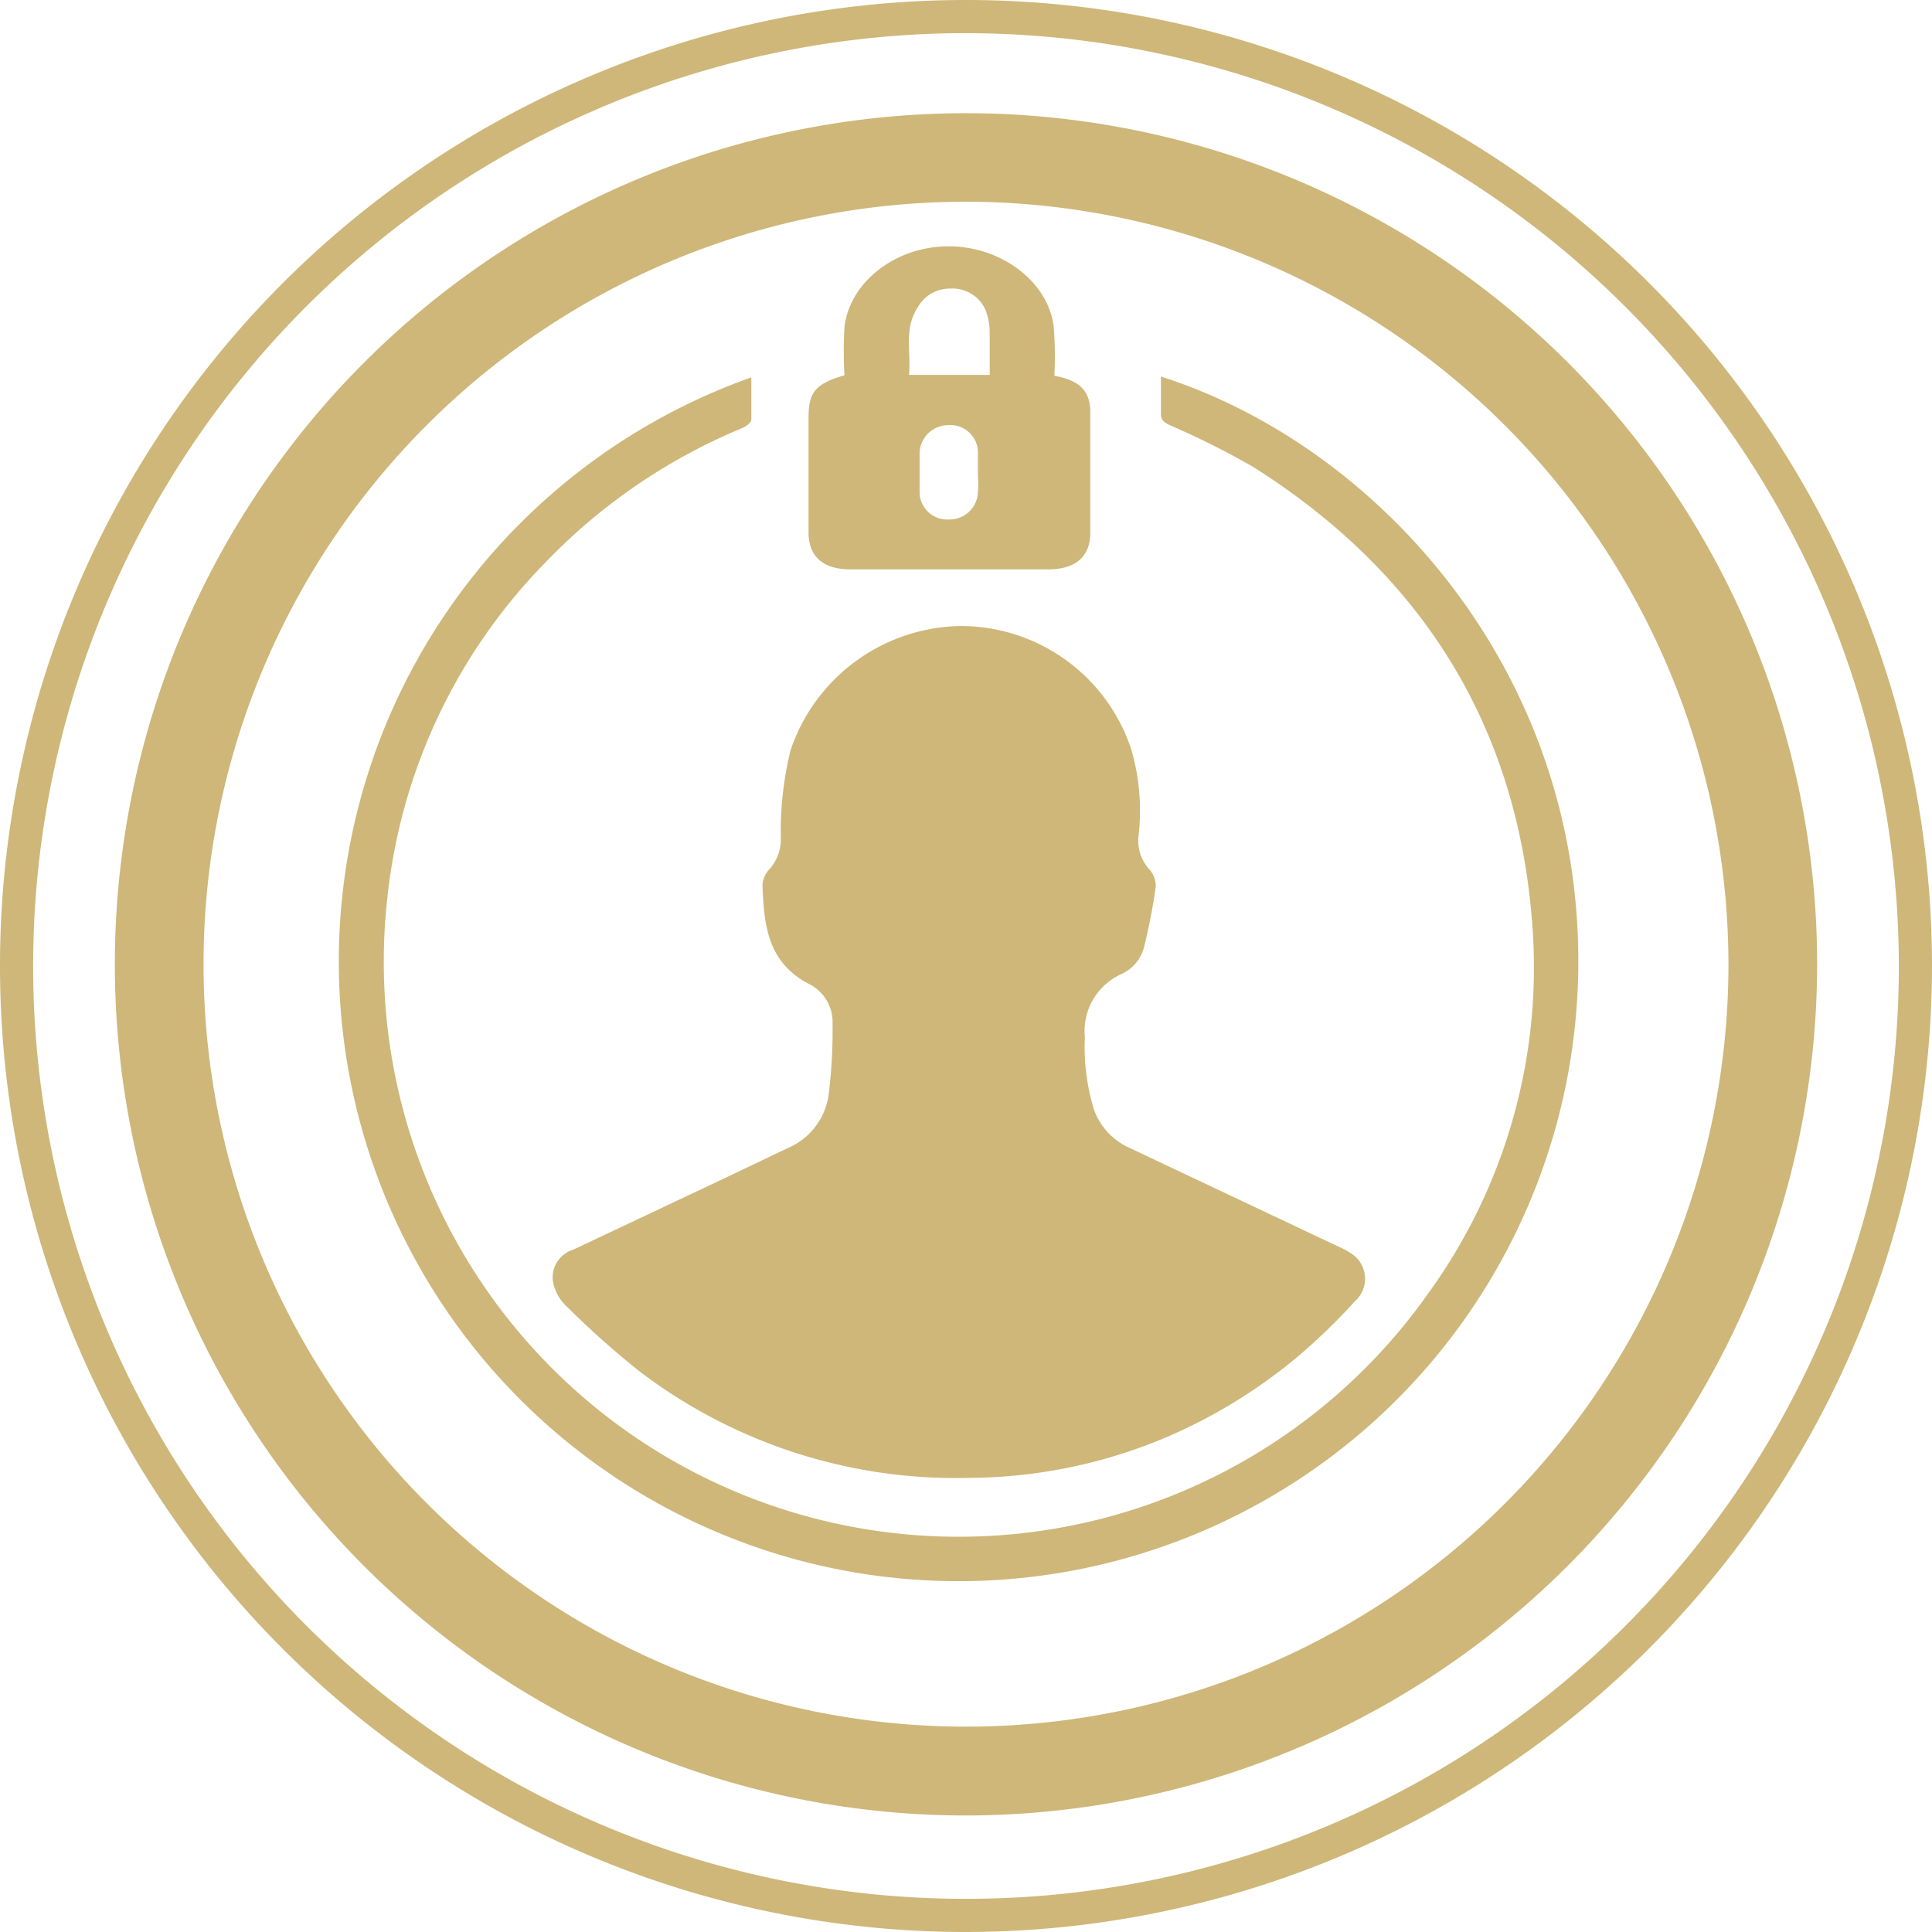
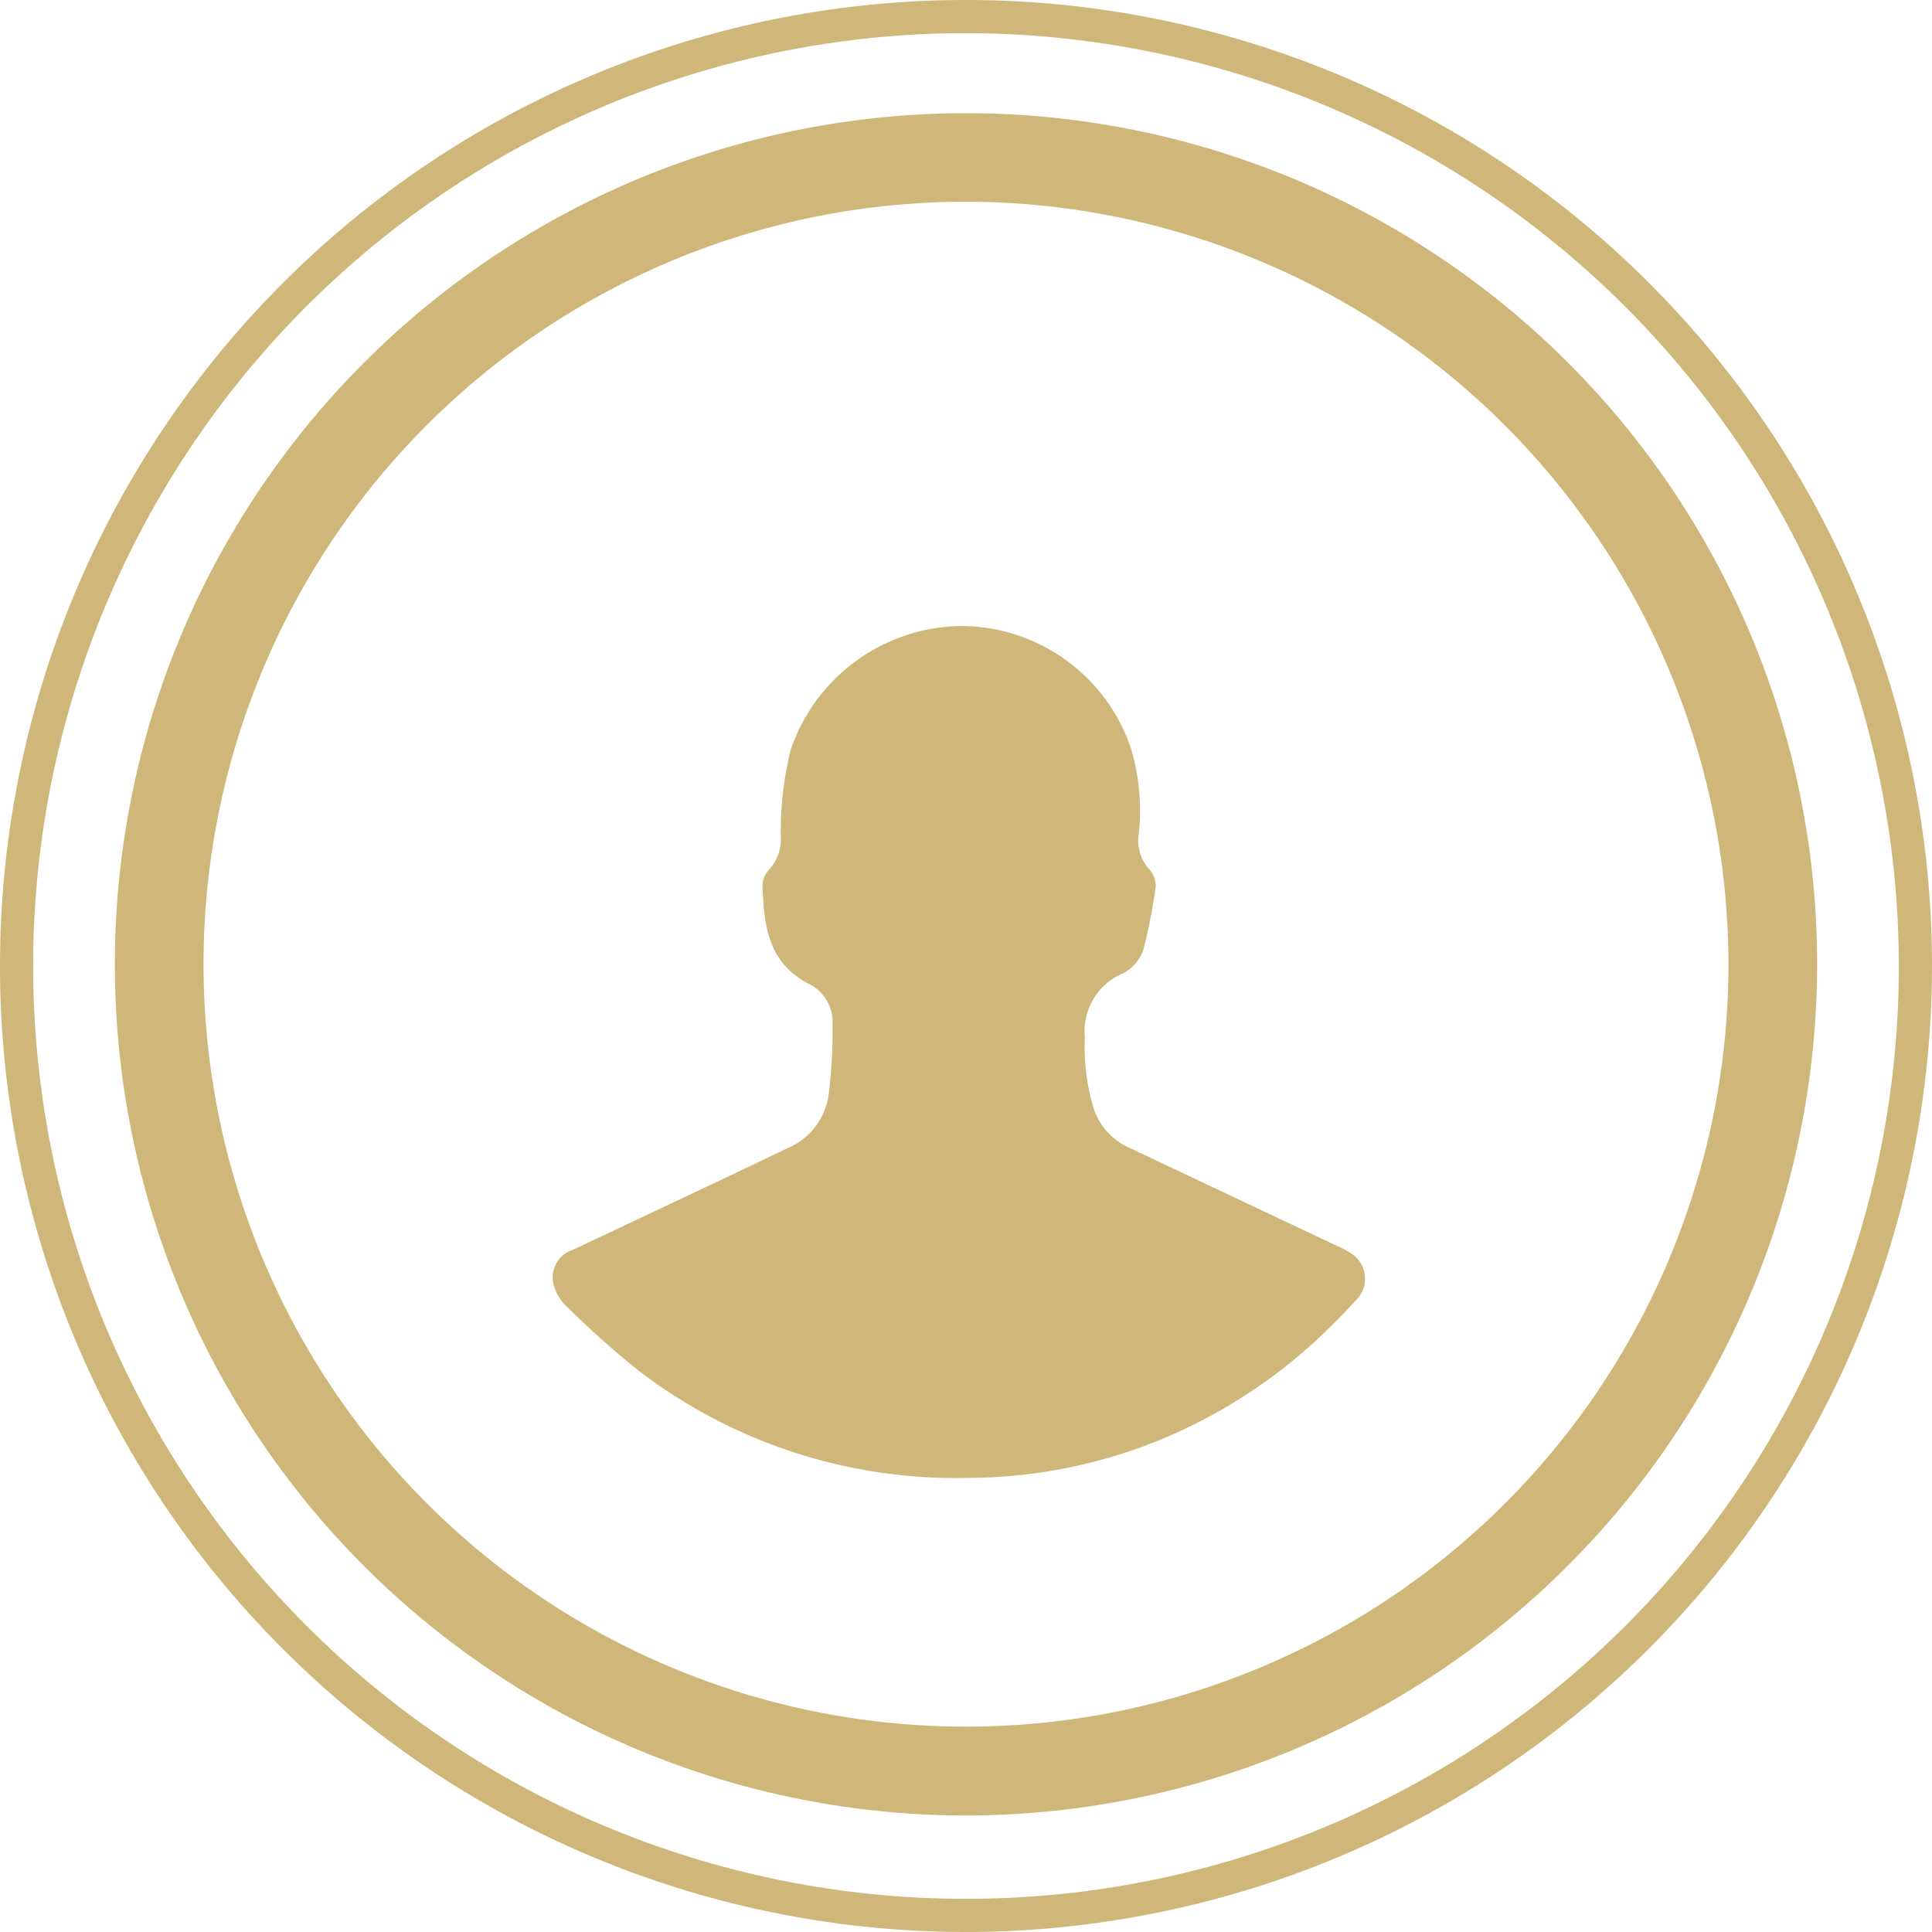
<svg xmlns="http://www.w3.org/2000/svg" viewBox="0 0 116.56 116.56">
  <defs>
    <style>.cls-1{fill:#ceb779;}</style>
  </defs>
  <g id="Слой_2" data-name="Слой 2">
    <g id="Слой_1-2" data-name="Слой 1">
      <path class="cls-1" d="M58.28,109.53a51.35,51.35,0,1,1,51.35-51.35A51.4,51.4,0,0,1,58.28,109.53Zm0-97.36a46,46,0,1,0,46,46A46.06,46.06,0,0,0,58.28,12.17Z" />
      <path class="cls-1" d="M58.28,116.56a58.28,58.28,0,1,1,58.28-58.28A58.34,58.34,0,0,1,58.28,116.56ZM58.28,2a56.28,56.28,0,1,0,56.28,56.28A56.35,56.35,0,0,0,58.28,2Z" />
      <path class="cls-1" d="M58.55,89.16a31.48,31.48,0,0,1-20-6.45,53.3,53.3,0,0,1-4.47-4,2.64,2.64,0,0,1-.73-1.47,1.75,1.75,0,0,1,1.22-1.84l8.9-4.2c1.35-.64,2.7-1.29,4-1.91A4.12,4.12,0,0,0,50,66a31.68,31.68,0,0,0,.23-4.25,2.57,2.57,0,0,0-1.49-2.42C46.26,58,46.1,55.72,46,53.42a1.52,1.52,0,0,1,.44-1,2.72,2.72,0,0,0,.67-1.72,20.47,20.47,0,0,1,.59-5.45,11,11,0,0,1,10.22-7.48,10.83,10.83,0,0,1,10.32,7.41,13.09,13.09,0,0,1,.45,5.24,2.54,2.54,0,0,0,.67,2.05,1.54,1.54,0,0,1,.37,1,34.87,34.87,0,0,1-.7,3.64,2.47,2.47,0,0,1-1.34,1.64,3.78,3.78,0,0,0-2.24,3.83A12.92,12.92,0,0,0,66,66.94a4,4,0,0,0,2.16,2.32L80.73,75.2a4.55,4.55,0,0,1,.94.53,1.81,1.81,0,0,1,.08,2.77,36.24,36.24,0,0,1-3.51,3.39,31.9,31.9,0,0,1-7.85,4.81A30.8,30.8,0,0,1,58.55,89.16Z" />
-       <path class="cls-1" d="M45.33,22.8c0,.88,0,1.69,0,2.5,0,.2-.33.44-.56.53a35,35,0,0,0-11.86,8.1,34,34,0,0,0-9.55,20.33A34.68,34.68,0,0,0,86.19,78a33.51,33.51,0,0,0,6.3-21.55C91.77,44.17,86,34.75,75.64,28.19a49.34,49.34,0,0,0-5.09-2.55c-.36-.17-.53-.34-.51-.75,0-.71,0-1.43,0-2.17,13.3,4.22,26,18.35,25.14,37.05a37.39,37.39,0,1,1-49.86-37Z" />
-       <path class="cls-1" d="M63.61,22.67c1.53.27,2.16.93,2.17,2.17,0,2.43,0,4.86,0,7.28,0,1.47-.89,2.23-2.55,2.23H51.31c-1.65,0-2.52-.76-2.53-2.23V25.21c0-1.55.4-2.05,2.17-2.57a24.07,24.07,0,0,1,0-2.94c.35-2.74,3.12-4.83,6.26-4.84s6,2.08,6.36,4.82A22.93,22.93,0,0,1,63.61,22.67Zm-3.9-.05c0-.92,0-1.79,0-2.66a3.92,3.92,0,0,0-.25-1.26,2.18,2.18,0,0,0-2.11-1.29,2.23,2.23,0,0,0-2,1.16c-.83,1.3-.37,2.68-.51,4.05ZM59,28.51h0c0-.41,0-.83,0-1.25a1.66,1.66,0,0,0-1.79-1.61,1.73,1.73,0,0,0-1.73,1.68c0,.79,0,1.57,0,2.35a1.66,1.66,0,0,0,1.74,1.66A1.71,1.71,0,0,0,59,29.67C59.05,29.28,59,28.9,59,28.51Z" />
    </g>
  </g>
</svg>